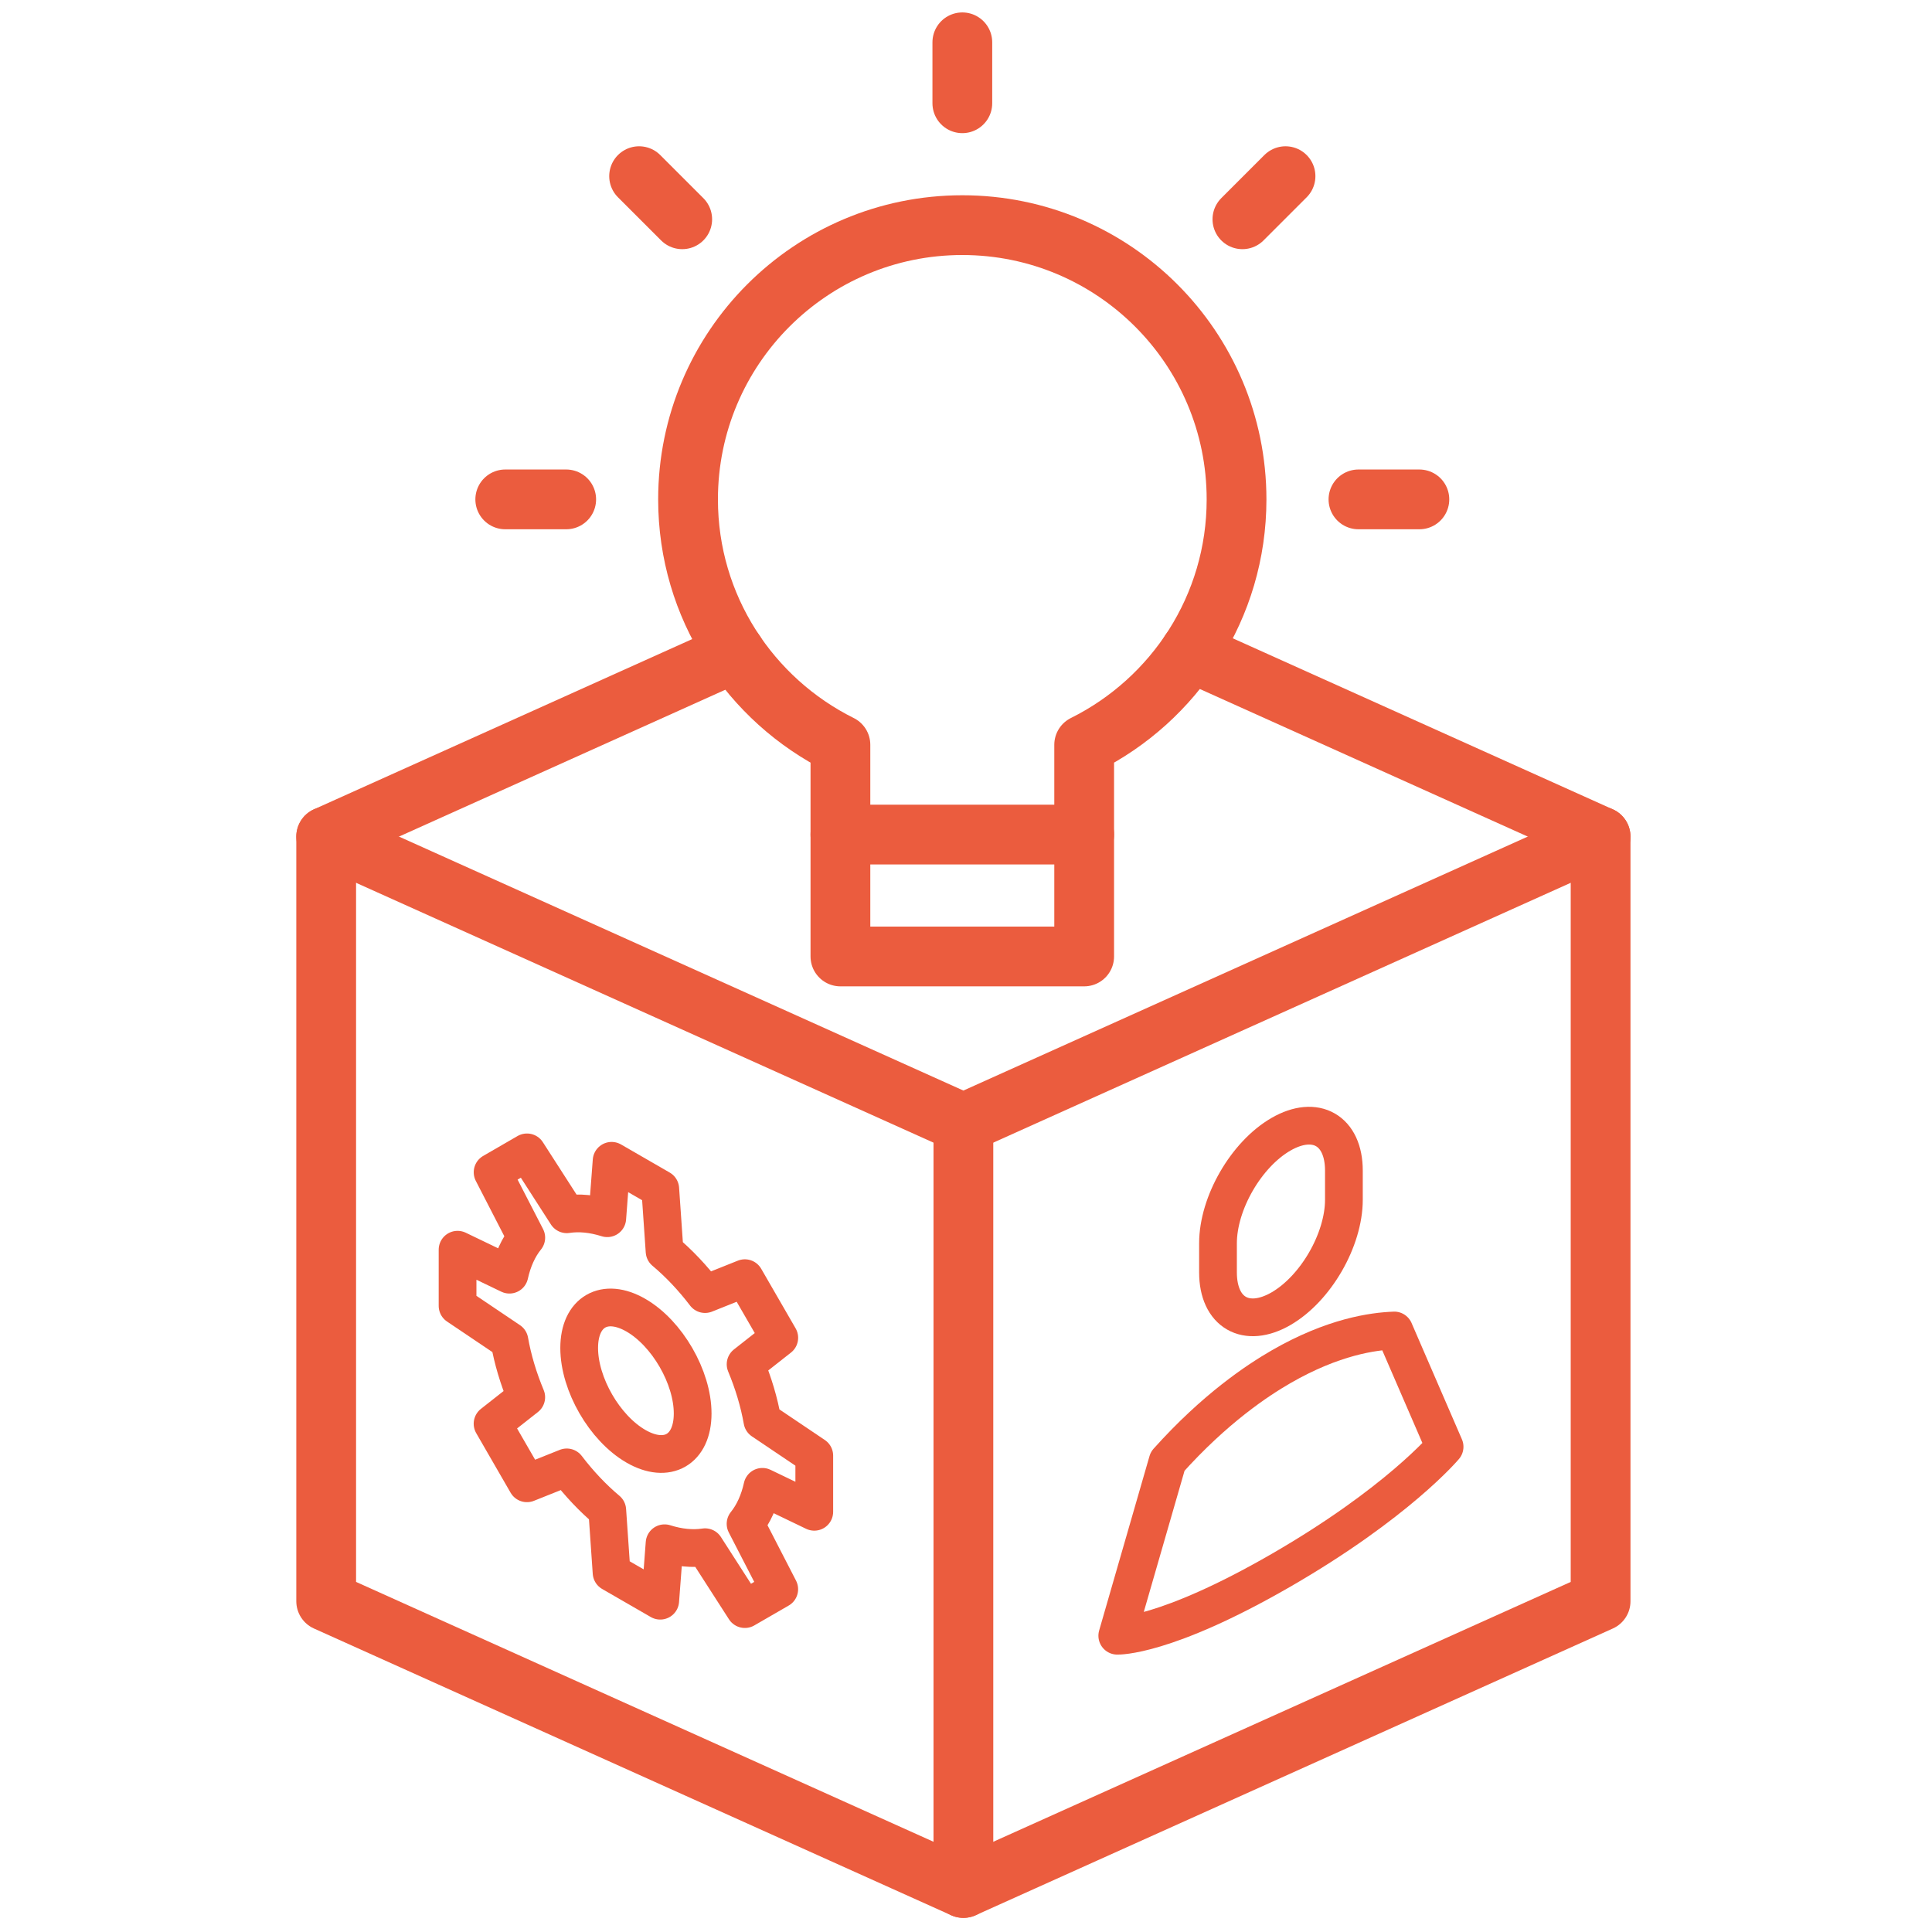
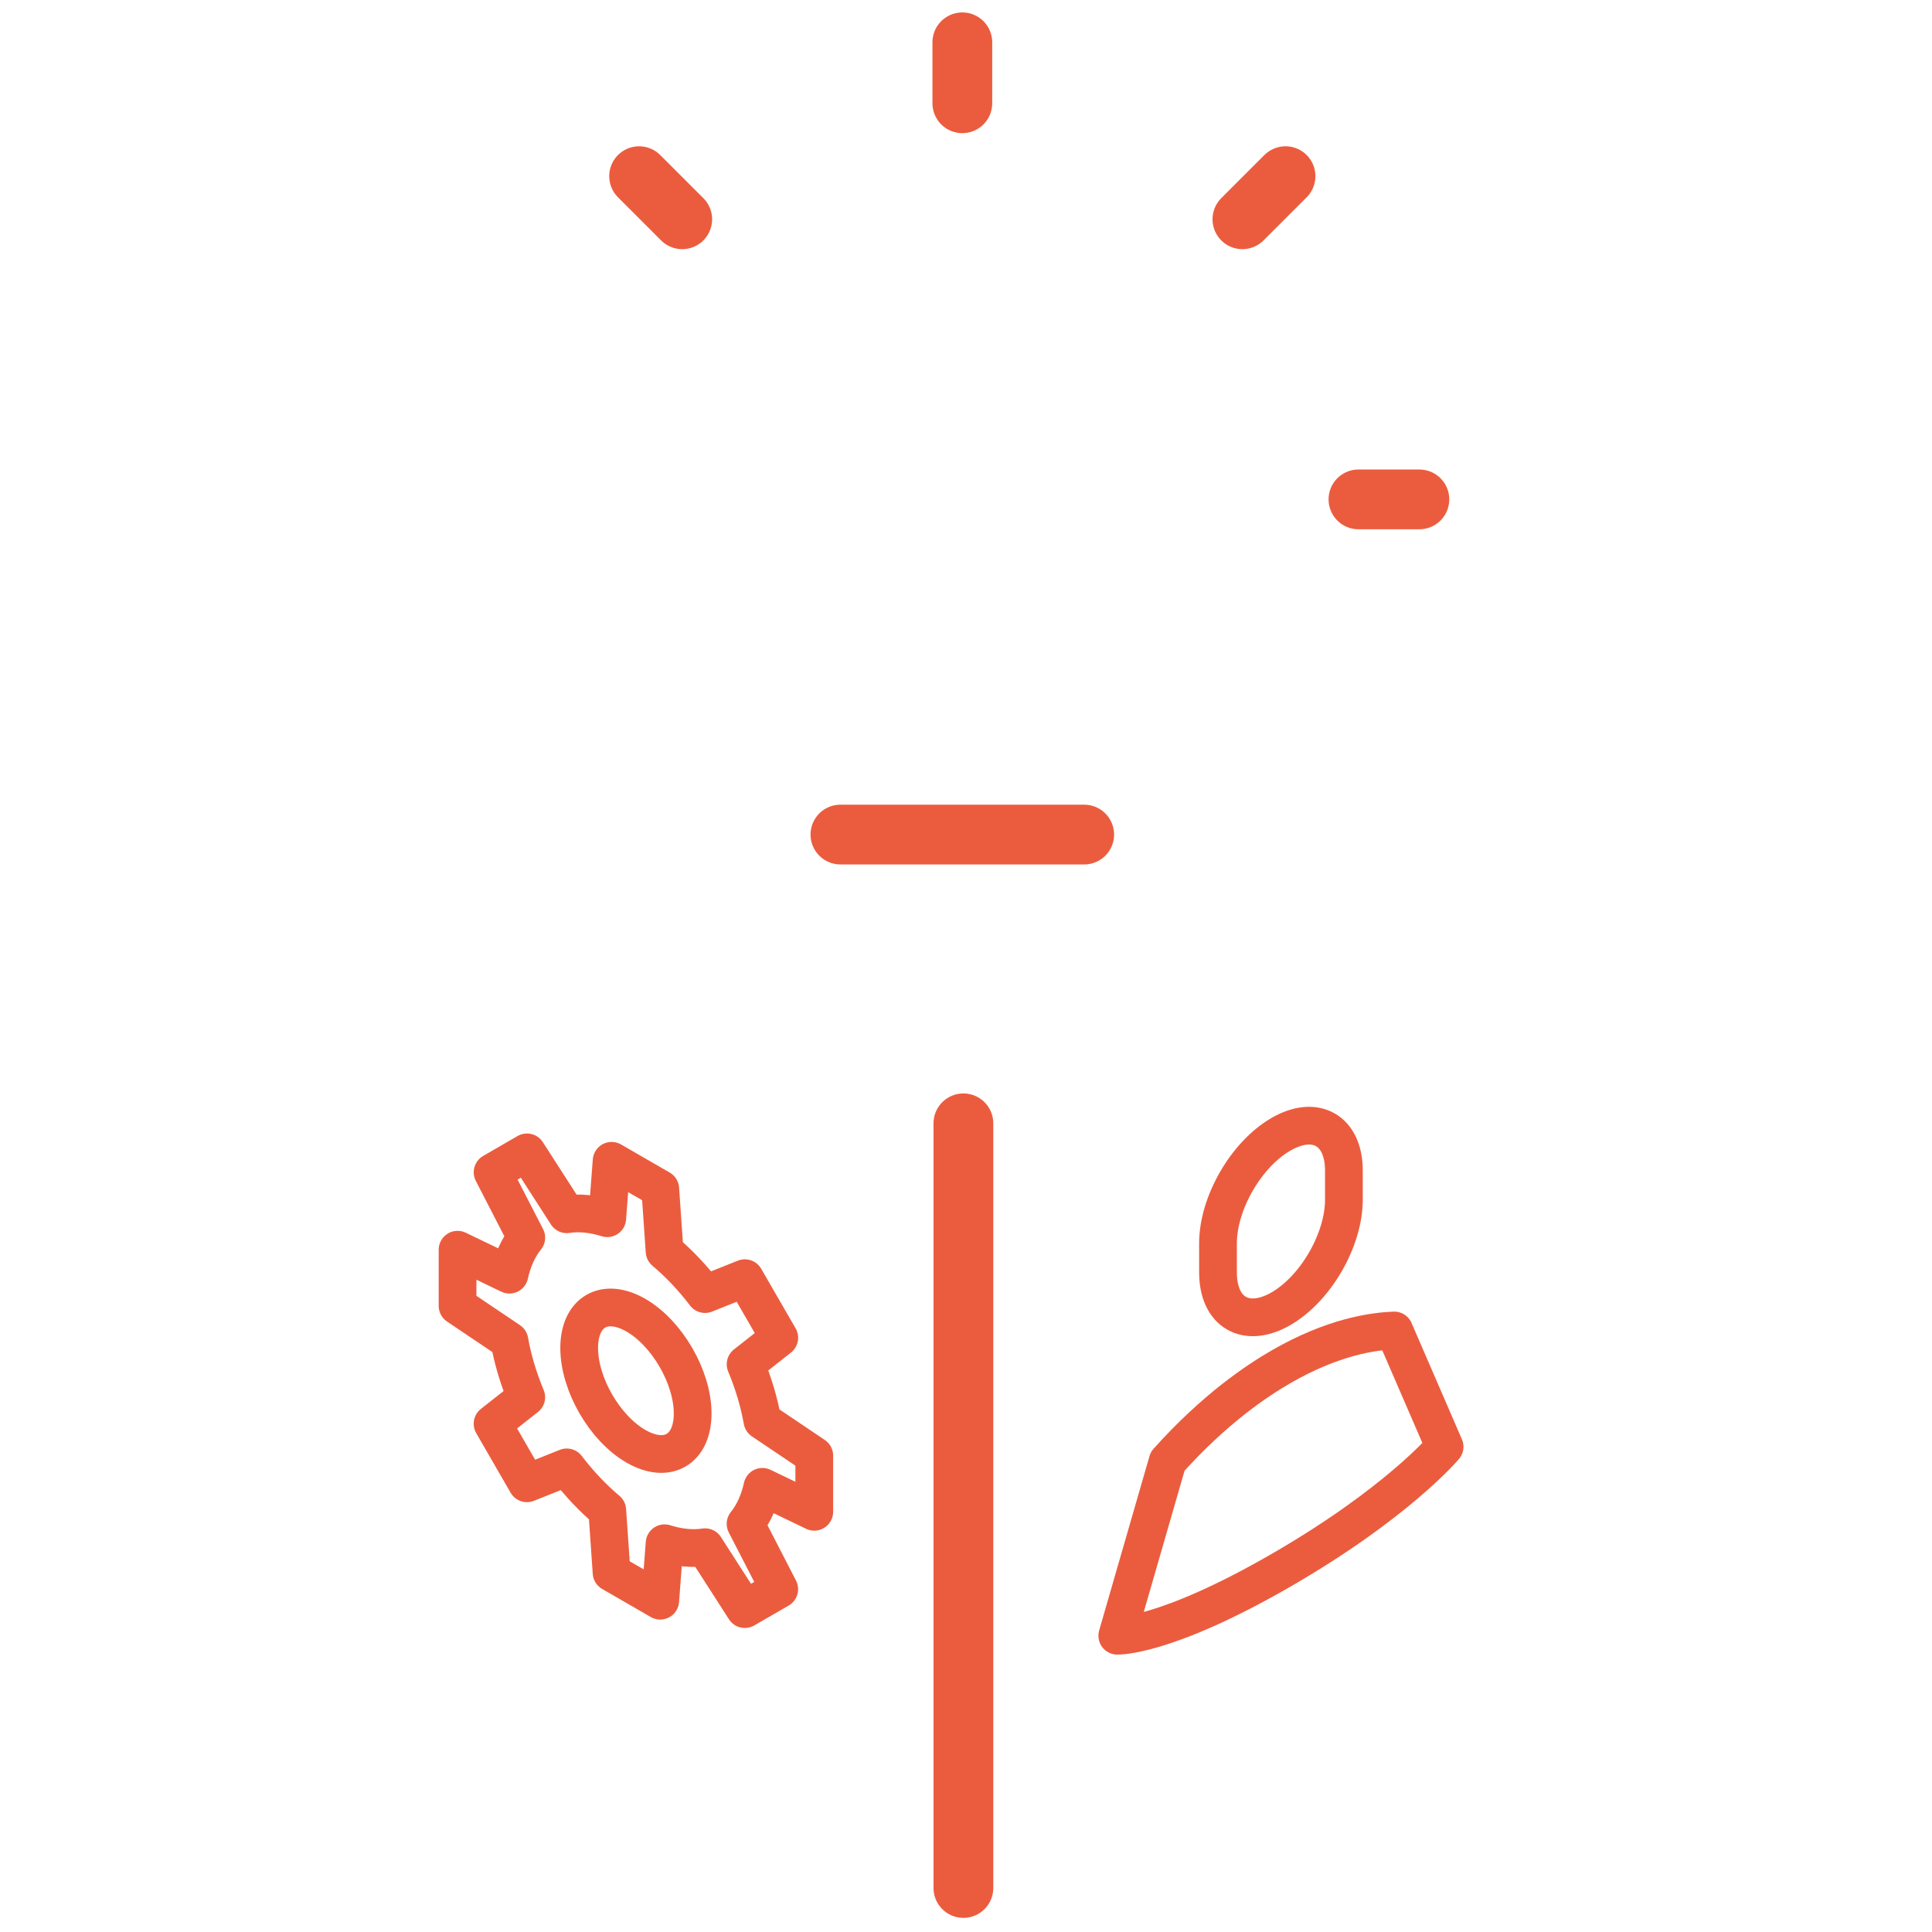
<svg xmlns="http://www.w3.org/2000/svg" id="Ebene_2" data-name="Ebene 2" viewBox="0 0 600 600">
  <defs>
    <style>
      .cls-1 {
        stroke-width: 0px;
      }

      .cls-1, .cls-2, .cls-3 {
        fill: none;
      }

      .cls-2 {
        stroke-width: 18.56px;
      }

      .cls-2, .cls-3 {
        stroke: #eb5c3e;
        stroke-linecap: round;
        stroke-linejoin: round;
      }

      .cls-3 {
        stroke-width: 11.72px;
      }
    </style>
  </defs>
  <g id="Ebene_1-2" data-name="Ebene 1">
    <g>
      <g>
        <g>
-           <polyline class="cls-2" points="101.3 259.81 299.19 348.86 497.08 259.81" />
          <line class="cls-2" x1="299.19" y1="348.86" x2="299.19" y2="586.33" />
-           <polyline class="cls-2" points="369.6 202.44 497.08 259.81 497.08 497.28 299.19 586.33 101.3 497.28 101.3 259.81 228.27 202.67" />
        </g>
        <g>
          <path class="cls-3" d="M197.49,408.45c9.73,5.62,17.62,19.29,17.62,30.52,0,11.24-7.89,15.79-17.62,10.18-9.73-5.62-17.62-19.29-17.62-30.52,0-11.24,7.89-15.79,17.62-10.18Z" />
          <path class="cls-3" d="M252.88,469.5v-17.44s-16.11-10.85-16.11-10.85c-1.01-5.73-2.77-11.65-5.22-17.52l10.46-8.23-10.69-18.51-12.36,4.94c-3.86-5.06-8.11-9.55-12.57-13.29l-1.34-19.38-15.11-8.72-1.35,17.83c-4.46-1.41-8.71-1.82-12.57-1.23l-12.36-19.22-10.68,6.18,10.46,20.31c-2.45,3.04-4.22,6.93-5.23,11.49l-16.11-7.75v17.44s16.11,10.85,16.11,10.85c1.01,5.73,2.77,11.65,5.22,17.52l-10.46,8.23,10.68,18.5,12.36-4.94c3.86,5.06,8.12,9.56,12.58,13.3l1.34,19.38,15.11,8.72,1.35-17.84c4.46,1.41,8.71,1.82,12.57,1.23l12.36,19.22,10.68-6.17-10.46-20.31c2.45-3.04,4.22-6.93,5.23-11.49l16.11,7.75Z" />
        </g>
        <g>
-           <line class="cls-2" x1="156.91" y1="155.09" x2="175.84" y2="155.09" />
          <line class="cls-2" x1="198.48" y1="54.71" x2="211.87" y2="68.1" />
          <line class="cls-2" x1="298.86" y1="13.14" x2="298.86" y2="32.07" />
          <line class="cls-2" x1="399.23" y1="54.71" x2="385.84" y2="68.1" />
          <line class="cls-2" x1="440.8" y1="155.09" x2="421.88" y2="155.09" />
-           <path class="cls-2" d="M384.02,155.09c0-47.04-38.13-85.17-85.17-85.17s-85.17,38.13-85.17,85.17c0,33.42,19.3,62.27,47.32,76.21v65.74h75.7v-65.74c28.02-13.94,47.32-42.78,47.32-76.21Z" />
          <line class="cls-2" x1="261" y1="259.18" x2="336.71" y2="259.18" />
        </g>
        <g>
          <path class="cls-3" d="M397.81,352.26h0c10.8-6.23,19.55-1.18,19.55,11.29v9.03c0,12.47-8.75,27.62-19.55,33.86h0c-10.8,6.23-19.55,1.18-19.55-11.29v-9.03c0-12.47,8.75-27.62,19.55-33.86Z" />
          <path class="cls-3" d="M433,413.2c-6.54.24-18.95,1.91-35.19,11.28-7.22,4.17-20.47,12.9-35.19,29.34h0l-15.64,54.17s14.66.56,50.83-20.31c36.16-20.88,50.82-38.37,50.82-38.37l-15.64-36.12Z" />
        </g>
      </g>
-       <rect class="cls-1" width="600" height="600" />
    </g>
  </g>
</svg>